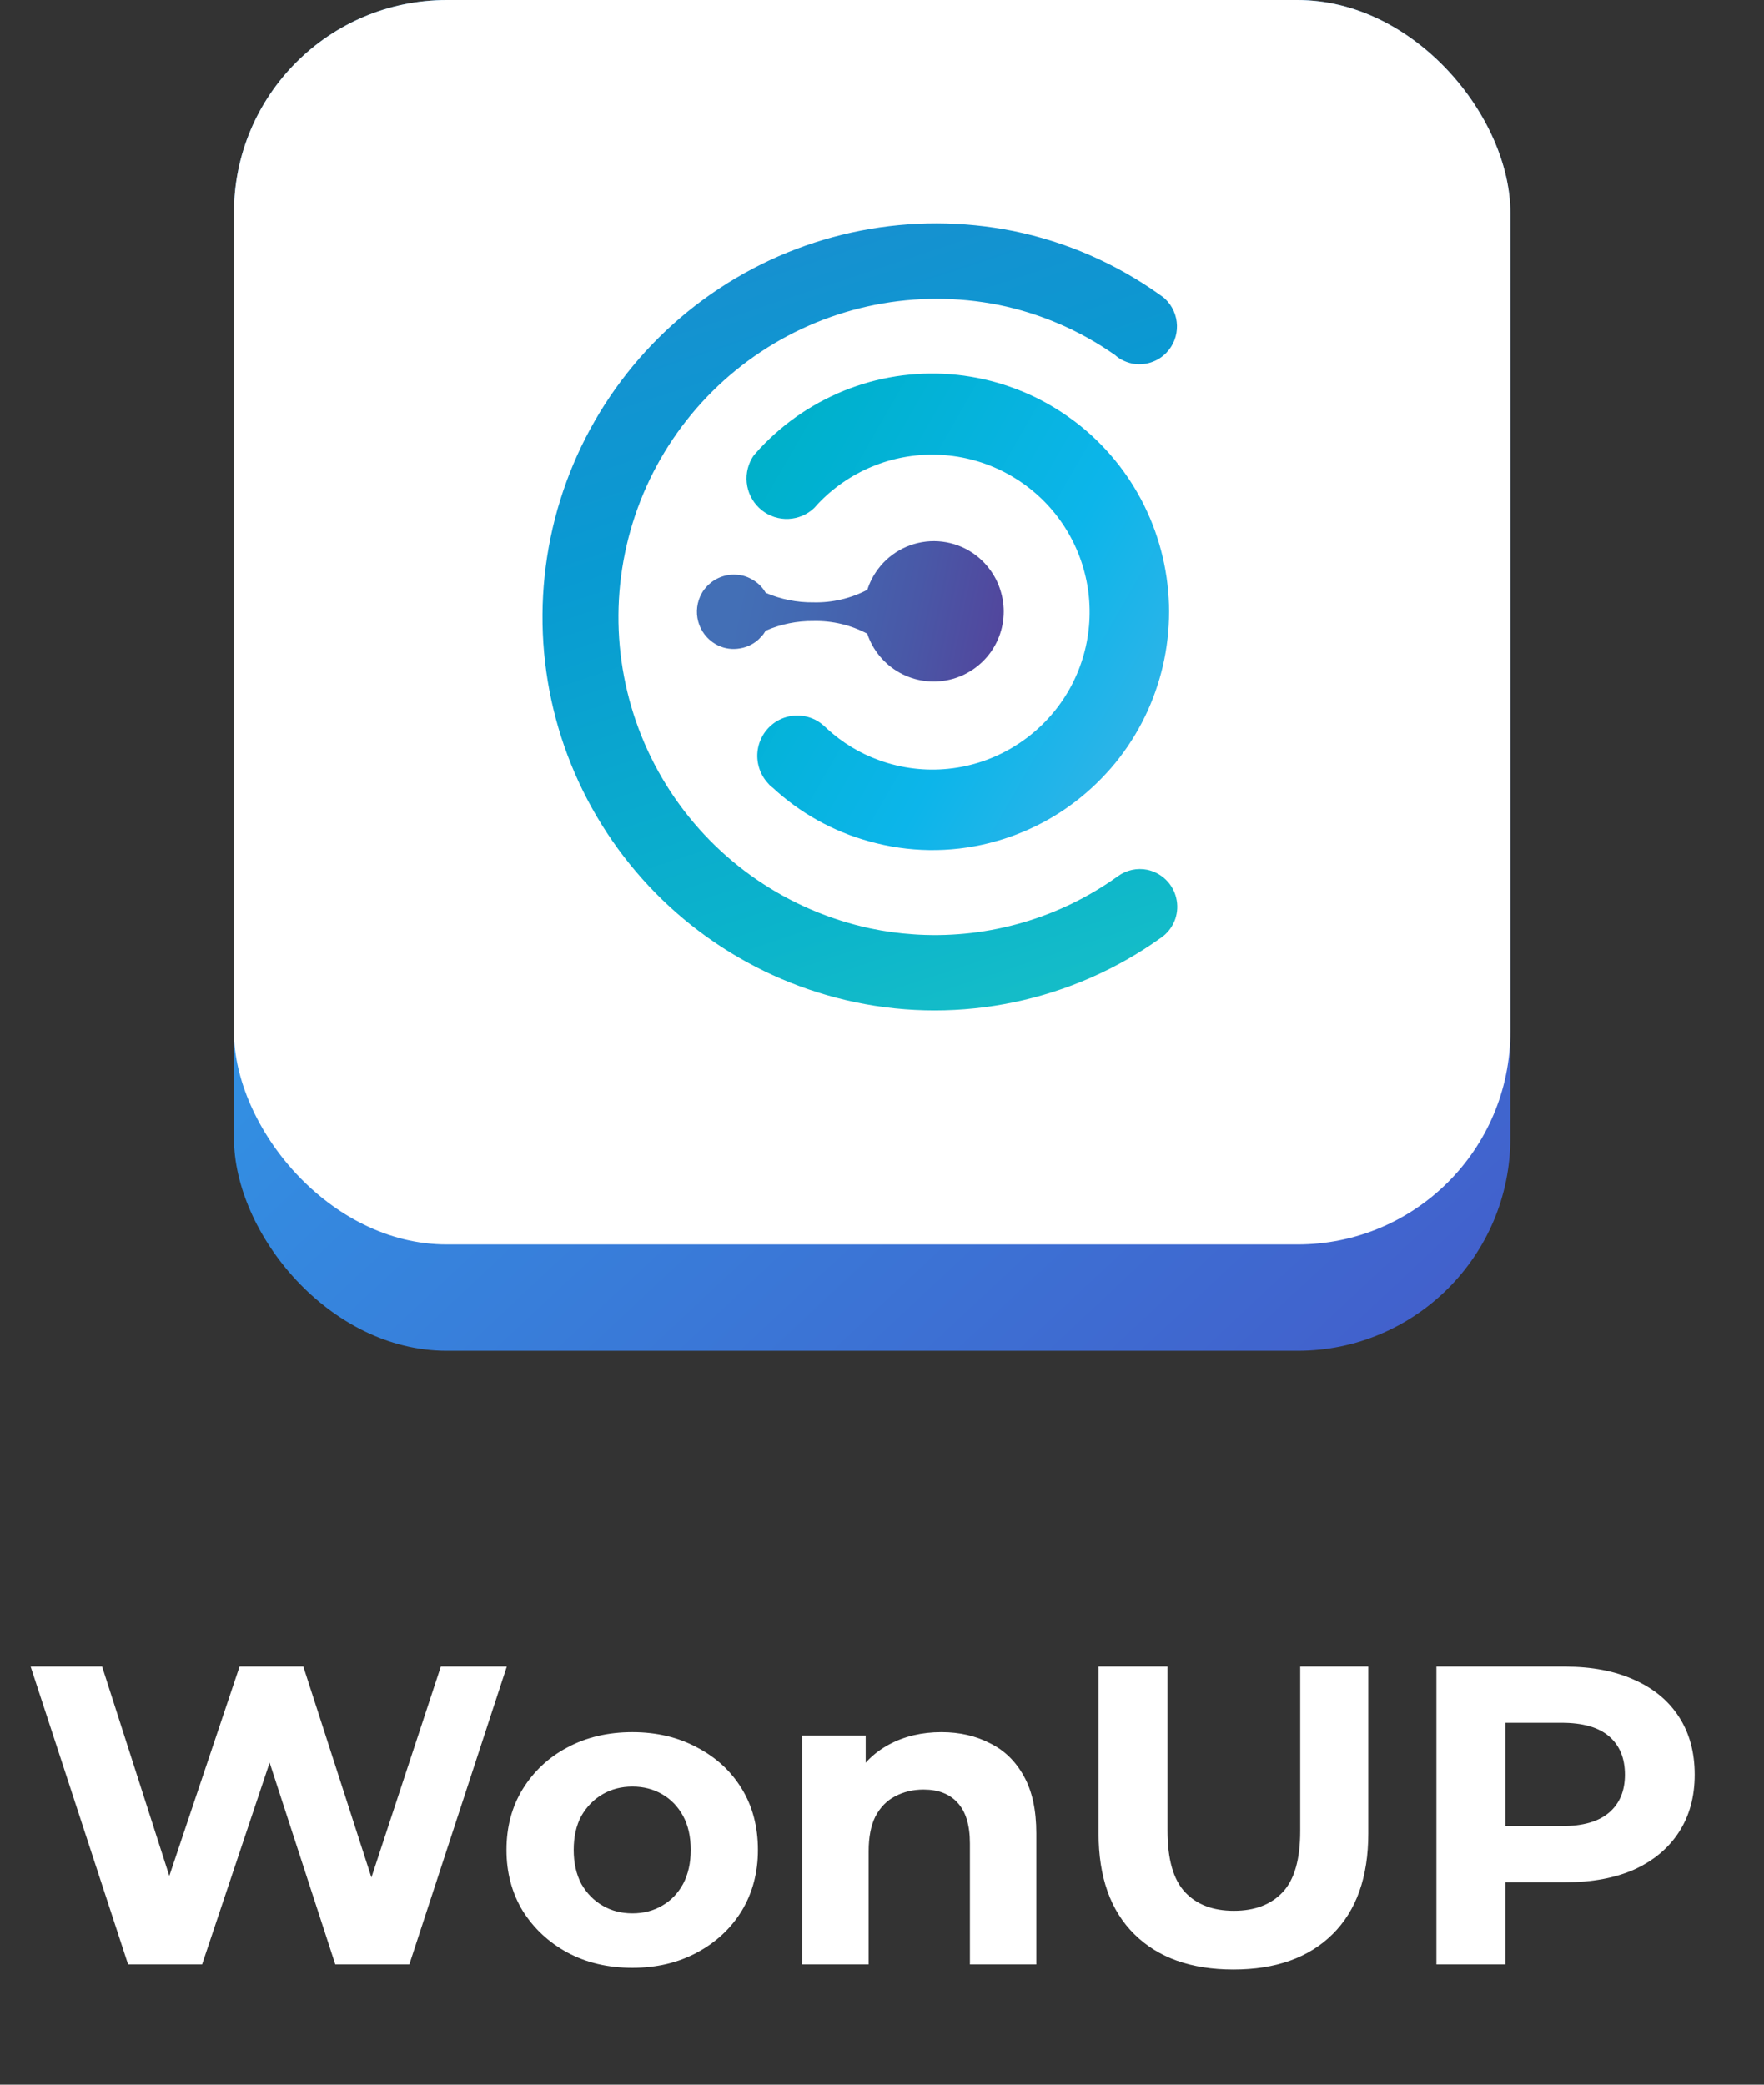
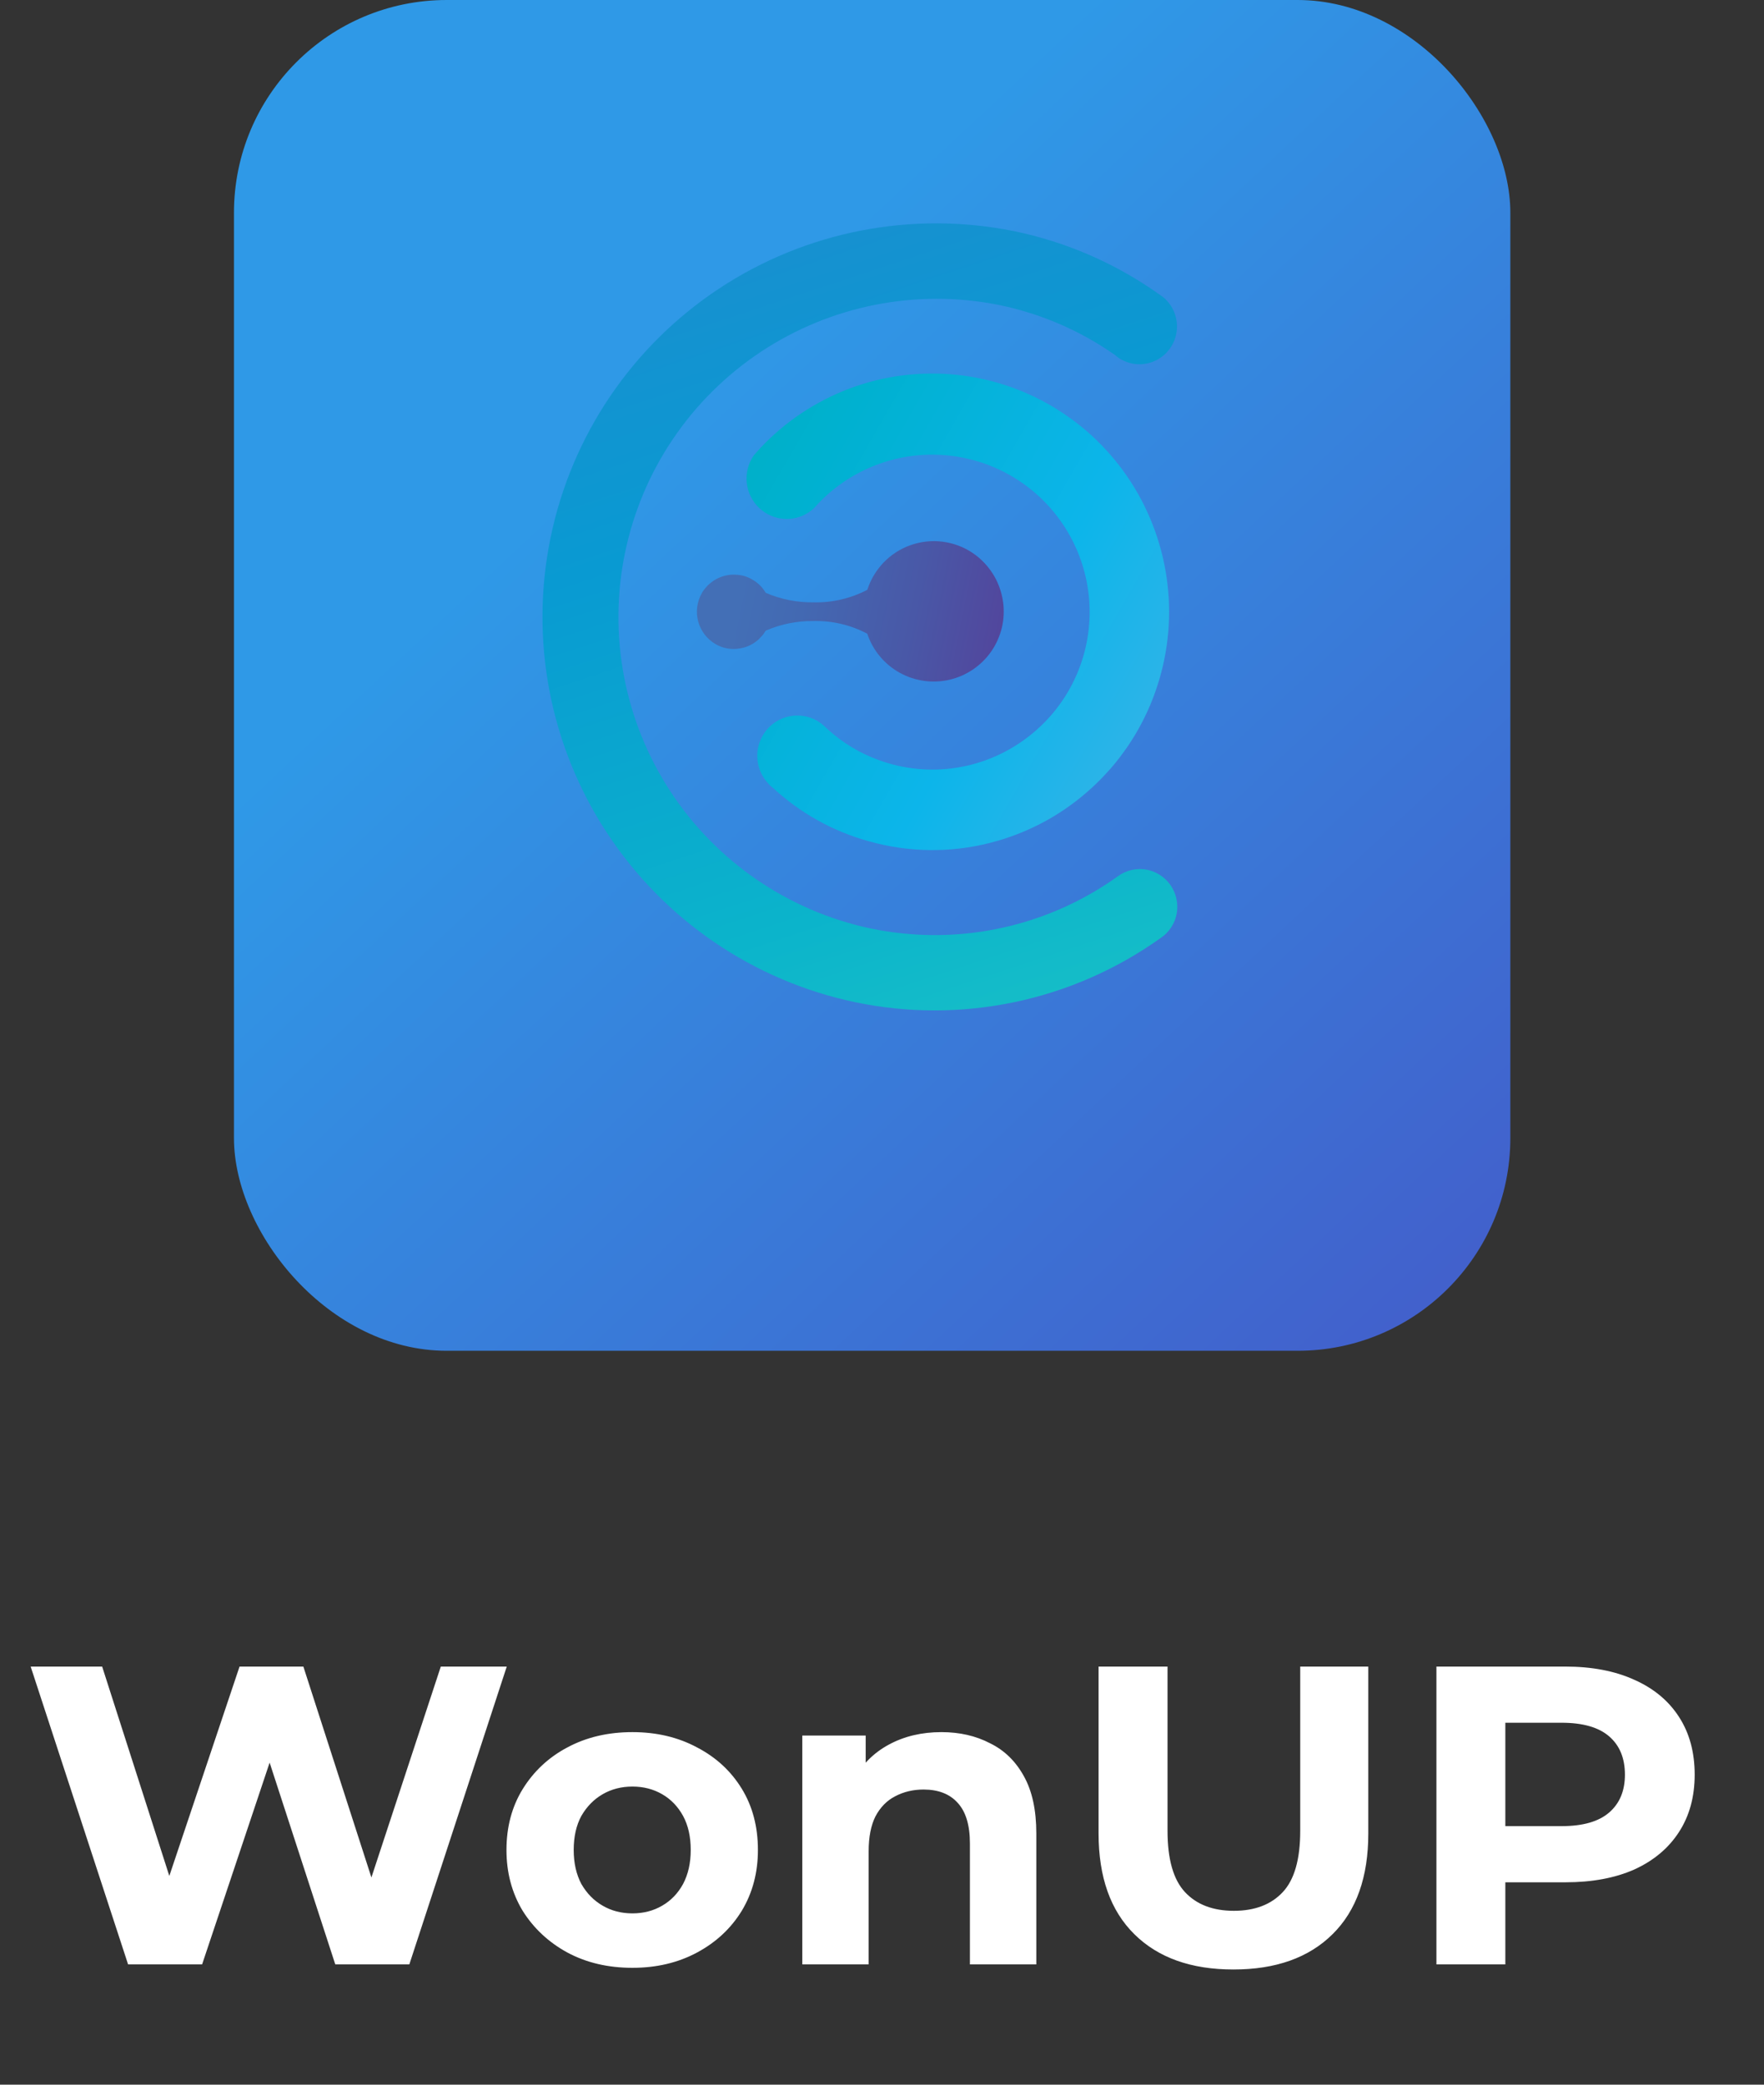
<svg xmlns="http://www.w3.org/2000/svg" width="44" height="52" viewBox="0 0 44 52" fill="none">
  <rect x="0" y="0" width="44" height="52" fill="#333333" stroke="none" />
  <path d="M3.195 49L0.765 41.571H2.548L4.659 48.151H3.768L5.975 41.571H7.567L9.69 48.151H8.83L10.995 41.571H12.64L10.21 49H8.363L6.485 43.227H6.973L5.041 49H3.195ZM15.775 49.085C15.166 49.085 14.625 48.958 14.151 48.703C13.684 48.448 13.313 48.102 13.037 47.663C12.768 47.217 12.633 46.711 12.633 46.145C12.633 45.572 12.768 45.066 13.037 44.628C13.313 44.182 13.684 43.835 14.151 43.588C14.625 43.333 15.166 43.206 15.775 43.206C16.376 43.206 16.914 43.333 17.388 43.588C17.862 43.835 18.233 44.178 18.502 44.617C18.771 45.056 18.905 45.565 18.905 46.145C18.905 46.711 18.771 47.217 18.502 47.663C18.233 48.102 17.862 48.448 17.388 48.703C16.914 48.958 16.376 49.085 15.775 49.085ZM15.775 47.727C16.051 47.727 16.298 47.663 16.517 47.535C16.737 47.408 16.91 47.228 17.038 46.994C17.165 46.754 17.229 46.471 17.229 46.145C17.229 45.813 17.165 45.53 17.038 45.296C16.91 45.063 16.737 44.882 16.517 44.755C16.298 44.628 16.051 44.564 15.775 44.564C15.499 44.564 15.251 44.628 15.032 44.755C14.812 44.882 14.636 45.063 14.501 45.296C14.374 45.53 14.31 45.813 14.31 46.145C14.31 46.471 14.374 46.754 14.501 46.994C14.636 47.228 14.812 47.408 15.032 47.535C15.251 47.663 15.499 47.727 15.775 47.727ZM23.482 43.206C23.935 43.206 24.338 43.298 24.692 43.482C25.053 43.658 25.336 43.934 25.541 44.309C25.746 44.677 25.849 45.151 25.849 45.731V49H24.193V45.986C24.193 45.526 24.09 45.187 23.885 44.967C23.687 44.748 23.404 44.638 23.036 44.638C22.775 44.638 22.538 44.695 22.325 44.808C22.12 44.914 21.957 45.081 21.837 45.307C21.724 45.533 21.667 45.823 21.667 46.177V49H20.012V43.291H21.593V44.872L21.296 44.394C21.501 44.012 21.795 43.719 22.177 43.514C22.559 43.308 22.994 43.206 23.482 43.206ZM30.766 49.127C29.712 49.127 28.888 48.834 28.294 48.246C27.699 47.659 27.402 46.821 27.402 45.731V41.571H29.122V45.668C29.122 46.375 29.267 46.885 29.557 47.196C29.847 47.507 30.253 47.663 30.777 47.663C31.3 47.663 31.707 47.507 31.997 47.196C32.288 46.885 32.432 46.375 32.432 45.668V41.571H34.13V45.731C34.13 46.821 33.833 47.659 33.239 48.246C32.645 48.834 31.82 49.127 30.766 49.127ZM35.829 49V41.571H39.045C39.71 41.571 40.283 41.681 40.764 41.9C41.245 42.113 41.617 42.42 41.878 42.824C42.14 43.227 42.271 43.708 42.271 44.267C42.271 44.819 42.14 45.296 41.878 45.7C41.617 46.103 41.245 46.414 40.764 46.633C40.283 46.846 39.71 46.952 39.045 46.952H36.784L37.548 46.177V49H35.829ZM37.548 46.368L36.784 45.551H38.949C39.48 45.551 39.876 45.438 40.138 45.211C40.4 44.985 40.531 44.67 40.531 44.267C40.531 43.857 40.4 43.538 40.138 43.312C39.876 43.085 39.48 42.972 38.949 42.972H36.784L37.548 42.155V46.368Z" fill="white" />
  <rect x="5.836" width="31.837" height="33.694" rx="5.306" fill="url(#paint0_linear_7421_1918)" />
-   <rect x="5.836" width="31.837" height="31.041" rx="5.306" fill="white" />
-   <path d="M28.619 21.696C28.492 21.67 28.36 21.671 28.233 21.699C28.107 21.727 27.987 21.781 27.882 21.858C26.439 22.894 24.685 23.407 22.911 23.314L22.786 23.306C22.425 23.282 22.066 23.233 21.712 23.159C19.662 22.722 17.867 21.493 16.72 19.738C15.573 17.983 15.166 15.846 15.589 13.793C16.011 11.74 17.229 9.937 18.975 8.778C20.722 7.618 22.856 7.197 24.912 7.606C25.948 7.818 26.93 8.239 27.797 8.845H27.801C27.853 8.894 27.91 8.936 27.973 8.971C28.056 9.015 28.145 9.048 28.238 9.068C28.392 9.099 28.552 9.09 28.702 9.042C28.852 8.995 28.988 8.91 29.097 8.796C29.183 8.706 29.25 8.6 29.295 8.484C29.34 8.368 29.361 8.244 29.358 8.12C29.355 7.995 29.328 7.873 29.277 7.759C29.227 7.645 29.155 7.543 29.065 7.457C29.043 7.437 29.021 7.418 28.999 7.4H28.996L28.935 7.357L28.92 7.346C27.833 6.572 26.597 6.034 25.29 5.765C22.744 5.252 20.098 5.768 17.932 7.201C15.766 8.634 14.256 10.867 13.733 13.411C13.209 15.955 13.715 18.603 15.139 20.774C16.564 22.946 18.79 24.465 21.332 24.999C22.642 25.273 23.994 25.272 25.304 24.997C26.613 24.723 27.852 24.18 28.941 23.404L28.959 23.393L28.998 23.361L29.016 23.35C29.155 23.238 29.258 23.089 29.316 22.921C29.373 22.752 29.381 22.571 29.339 22.398C29.298 22.225 29.208 22.067 29.081 21.943C28.953 21.819 28.793 21.733 28.619 21.696Z" fill="url(#paint1_linear_7421_1918)" />
+   <path d="M28.619 21.696C28.492 21.67 28.36 21.671 28.233 21.699C28.107 21.727 27.987 21.781 27.882 21.858C26.439 22.894 24.685 23.407 22.911 23.314L22.786 23.306C22.425 23.282 22.066 23.233 21.712 23.159C19.662 22.722 17.867 21.493 16.72 19.738C15.573 17.983 15.166 15.846 15.589 13.793C16.011 11.74 17.229 9.937 18.975 8.778C20.722 7.618 22.856 7.197 24.912 7.606C25.948 7.818 26.93 8.239 27.797 8.845H27.801C27.853 8.894 27.91 8.936 27.973 8.971C28.056 9.015 28.145 9.048 28.238 9.068C28.392 9.099 28.552 9.09 28.702 9.042C28.852 8.995 28.988 8.91 29.097 8.796C29.183 8.706 29.25 8.6 29.295 8.484C29.34 8.368 29.361 8.244 29.358 8.12C29.355 7.995 29.328 7.873 29.277 7.759C29.227 7.645 29.155 7.543 29.065 7.457C29.043 7.437 29.021 7.418 28.999 7.4H28.996L28.935 7.357L28.92 7.346C27.833 6.572 26.597 6.034 25.29 5.765C22.744 5.252 20.098 5.768 17.932 7.201C15.766 8.634 14.256 10.867 13.733 13.411C13.209 15.955 13.715 18.603 15.139 20.774C16.564 22.946 18.79 24.465 21.332 24.999C22.642 25.273 23.994 25.272 25.304 24.997C26.613 24.723 27.852 24.18 28.941 23.404L28.998 23.361L29.016 23.35C29.155 23.238 29.258 23.089 29.316 22.921C29.373 22.752 29.381 22.571 29.339 22.398C29.298 22.225 29.208 22.067 29.081 21.943C28.953 21.819 28.793 21.733 28.619 21.696Z" fill="url(#paint1_linear_7421_1918)" />
  <path d="M21.682 20.987C22.658 21.262 23.69 21.277 24.674 21.03L24.882 20.973H24.885C24.994 20.941 25.102 20.907 25.208 20.869C25.315 20.831 25.421 20.791 25.525 20.747C25.629 20.703 25.733 20.657 25.834 20.607C25.936 20.557 26.036 20.505 26.135 20.449C26.233 20.394 26.33 20.335 26.426 20.274C26.521 20.213 26.615 20.149 26.706 20.082C26.798 20.015 26.888 19.946 26.976 19.874C27.064 19.802 27.149 19.727 27.233 19.651C27.317 19.574 27.398 19.495 27.477 19.414C27.556 19.332 27.633 19.249 27.707 19.165C27.782 19.079 27.854 18.992 27.923 18.901C27.992 18.811 28.058 18.719 28.123 18.626C28.187 18.532 28.248 18.436 28.307 18.339C28.365 18.242 28.421 18.143 28.474 18.042C28.527 17.942 28.577 17.839 28.624 17.736C28.671 17.633 28.715 17.528 28.756 17.422C28.797 17.316 28.835 17.209 28.87 17.1C28.905 16.992 28.938 16.883 28.966 16.773C28.995 16.663 29.021 16.552 29.043 16.441C29.066 16.329 29.085 16.217 29.101 16.104C29.117 15.992 29.13 15.878 29.14 15.765C29.149 15.652 29.156 15.538 29.159 15.424C29.162 15.311 29.162 15.197 29.159 15.083C29.155 14.969 29.149 14.856 29.138 14.742C29.128 14.629 29.115 14.516 29.099 14.403C29.082 14.291 29.063 14.179 29.04 14.067C29.018 13.956 28.992 13.845 28.962 13.735C28.933 13.625 28.901 13.516 28.866 13.408C28.831 13.3 28.793 13.193 28.751 13.087C28.71 12.981 28.666 12.876 28.618 12.773C28.571 12.669 28.521 12.568 28.468 12.467C28.415 12.367 28.359 12.268 28.3 12.171C28.241 12.073 28.18 11.978 28.115 11.884C28.051 11.79 27.984 11.699 27.915 11.609C27.845 11.519 27.773 11.432 27.699 11.346C27.624 11.26 27.547 11.177 27.468 11.096C27.389 11.015 27.307 10.936 27.224 10.859C27.14 10.783 27.054 10.709 26.966 10.637C26.878 10.566 26.788 10.497 26.695 10.431C26.603 10.364 26.509 10.301 26.414 10.24C26.319 10.179 26.221 10.121 26.122 10.065C26.023 10.01 25.923 9.958 25.821 9.908C25.72 9.859 25.617 9.813 25.512 9.769C25.407 9.725 25.301 9.685 25.195 9.648C25.088 9.61 24.98 9.576 24.872 9.545C24.763 9.513 24.653 9.485 24.543 9.461C24.433 9.436 24.322 9.414 24.21 9.396C24.098 9.377 23.986 9.362 23.874 9.35C23.761 9.338 23.648 9.33 23.535 9.324C23.422 9.319 23.309 9.316 23.196 9.318C23.083 9.319 22.97 9.323 22.858 9.331C22.745 9.339 22.632 9.349 22.52 9.363C22.408 9.377 22.296 9.394 22.185 9.415C22.074 9.436 21.963 9.459 21.853 9.486C21.743 9.513 21.634 9.543 21.526 9.577C21.418 9.61 21.311 9.647 21.205 9.686C21.099 9.725 20.994 9.768 20.89 9.814C20.787 9.86 20.684 9.909 20.584 9.96C20.483 10.011 20.384 10.066 20.286 10.123C20.188 10.18 20.091 10.24 19.997 10.303C19.903 10.365 19.811 10.431 19.72 10.499C19.629 10.567 19.541 10.638 19.455 10.711C19.369 10.784 19.284 10.86 19.202 10.938C19.12 11.016 19.04 11.097 18.962 11.179L18.808 11.352C18.788 11.378 18.77 11.406 18.754 11.435C18.634 11.645 18.594 11.89 18.639 12.128C18.685 12.365 18.814 12.578 19.003 12.729C19.192 12.878 19.428 12.955 19.668 12.944C19.908 12.933 20.137 12.836 20.311 12.67L20.404 12.566C20.784 12.165 21.245 11.849 21.755 11.638C22.266 11.427 22.815 11.326 23.368 11.343C23.92 11.359 24.462 11.491 24.96 11.731C25.457 11.972 25.899 12.314 26.255 12.736C26.611 13.159 26.874 13.652 27.026 14.182C27.179 14.713 27.218 15.271 27.14 15.818C27.063 16.365 26.871 16.889 26.577 17.357C26.283 17.824 25.893 18.225 25.434 18.532C25.391 18.56 25.348 18.588 25.305 18.615C24.805 18.924 24.242 19.116 23.657 19.176C23.073 19.236 22.482 19.164 21.93 18.963C21.445 18.79 21.001 18.52 20.623 18.17L20.619 18.166L20.537 18.091C20.492 18.052 20.444 18.017 20.394 17.986C20.24 17.896 20.065 17.848 19.887 17.848C19.709 17.848 19.533 17.896 19.38 17.987C19.252 18.064 19.143 18.168 19.06 18.291C18.977 18.415 18.923 18.556 18.9 18.703C18.878 18.85 18.889 19.001 18.932 19.143C18.974 19.286 19.048 19.417 19.148 19.528C19.181 19.57 19.22 19.608 19.262 19.64H19.266C19.951 20.278 20.779 20.74 21.682 20.987Z" fill="url(#paint2_linear_7421_1918)" />
  <path d="M25.02 15.018C25.007 14.92 24.985 14.824 24.956 14.73C24.927 14.636 24.89 14.544 24.846 14.456C24.801 14.369 24.75 14.285 24.691 14.206C24.531 13.988 24.322 13.81 24.081 13.687C23.839 13.564 23.573 13.5 23.302 13.498C23.031 13.497 22.764 13.559 22.521 13.679C22.278 13.799 22.067 13.974 21.904 14.191C21.786 14.348 21.694 14.524 21.634 14.712C21.22 14.928 20.758 15.036 20.292 15.025C19.882 15.03 19.476 14.949 19.1 14.788C19.019 14.647 18.902 14.532 18.76 14.454C18.69 14.412 18.614 14.38 18.535 14.36C18.488 14.349 18.44 14.342 18.392 14.338C18.26 14.325 18.127 14.341 18.002 14.385C17.878 14.428 17.764 14.498 17.669 14.59H17.665L17.597 14.666C17.561 14.707 17.529 14.751 17.504 14.799C17.383 15.014 17.351 15.267 17.416 15.505C17.481 15.742 17.637 15.945 17.85 16.068C18.013 16.163 18.203 16.203 18.391 16.183C18.439 16.178 18.487 16.17 18.534 16.158C18.681 16.121 18.816 16.048 18.927 15.945L19.031 15.833L19.035 15.83L19.099 15.732C19.474 15.568 19.881 15.486 20.291 15.491C20.758 15.48 21.22 15.589 21.632 15.807C21.77 16.22 22.058 16.567 22.438 16.779C22.818 16.991 23.264 17.053 23.688 16.954C24.111 16.855 24.483 16.601 24.73 16.242C24.976 15.883 25.08 15.445 25.02 15.014V15.018Z" fill="url(#paint3_linear_7421_1918)" />
  <defs>
    <linearGradient id="paint0_linear_7421_1918" x1="12.925" y1="13.321" x2="49.532" y2="52.426" gradientUnits="userSpaceOnUse">
      <stop stop-color="#2F99E7" />
      <stop offset="1" stop-color="#5133B6" />
    </linearGradient>
    <linearGradient id="paint1_linear_7421_1918" x1="19.462" y1="6.478" x2="25.621" y2="25.103" gradientUnits="userSpaceOnUse">
      <stop stop-color="#1691D0" />
      <stop offset="0.3" stop-color="#099AD2" />
      <stop offset="0.81" stop-color="#0BB4CB" />
      <stop offset="1" stop-color="#15BDC8" />
    </linearGradient>
    <linearGradient id="paint2_linear_7421_1918" x1="28.405" y1="18.268" x2="18.226" y2="12.409" gradientUnits="userSpaceOnUse">
      <stop stop-color="#2CB4E8" />
      <stop offset="0.33" stop-color="#0CB5EA" />
      <stop offset="0.87" stop-color="#00B1D0" />
      <stop offset="1" stop-color="#00B0C9" />
    </linearGradient>
    <linearGradient id="paint3_linear_7421_1918" x1="18.522" y1="14.356" x2="26.033" y2="15.892" gradientUnits="userSpaceOnUse">
      <stop stop-color="#436FB6" />
      <stop offset="0.21" stop-color="#4369B2" />
      <stop offset="0.57" stop-color="#4958A7" />
      <stop offset="1" stop-color="#563E98" />
    </linearGradient>
  </defs>
</svg>